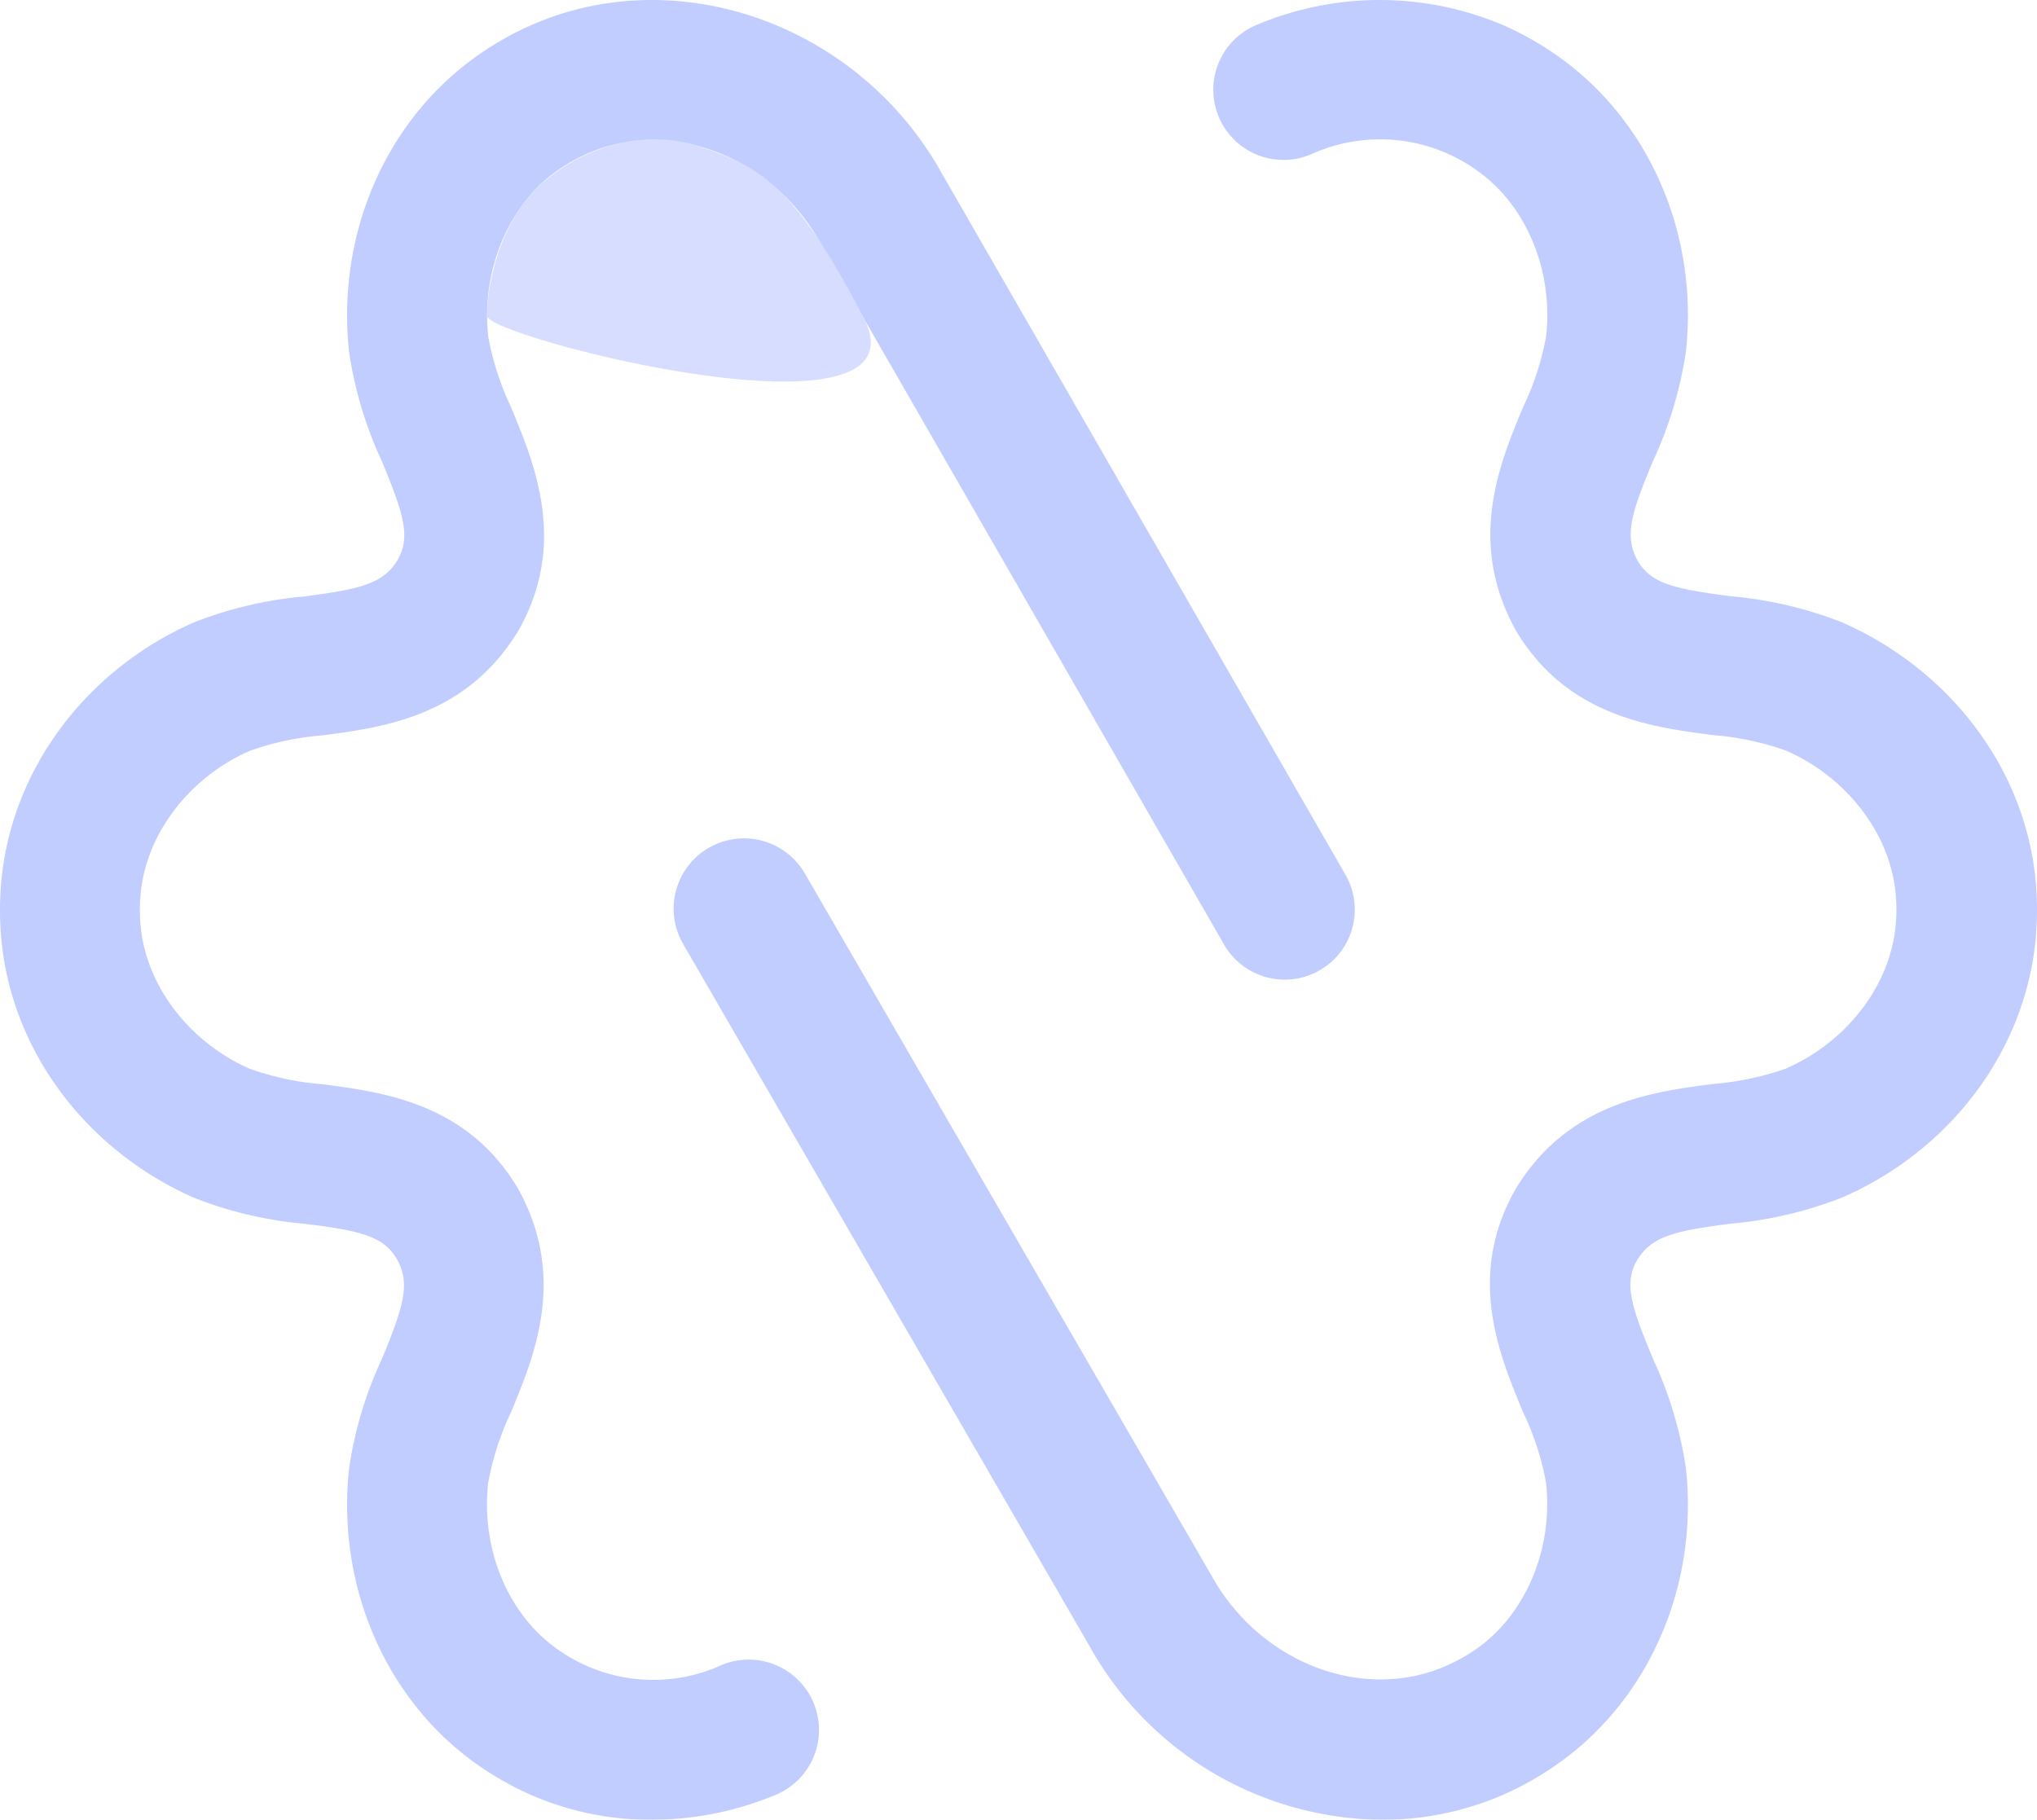
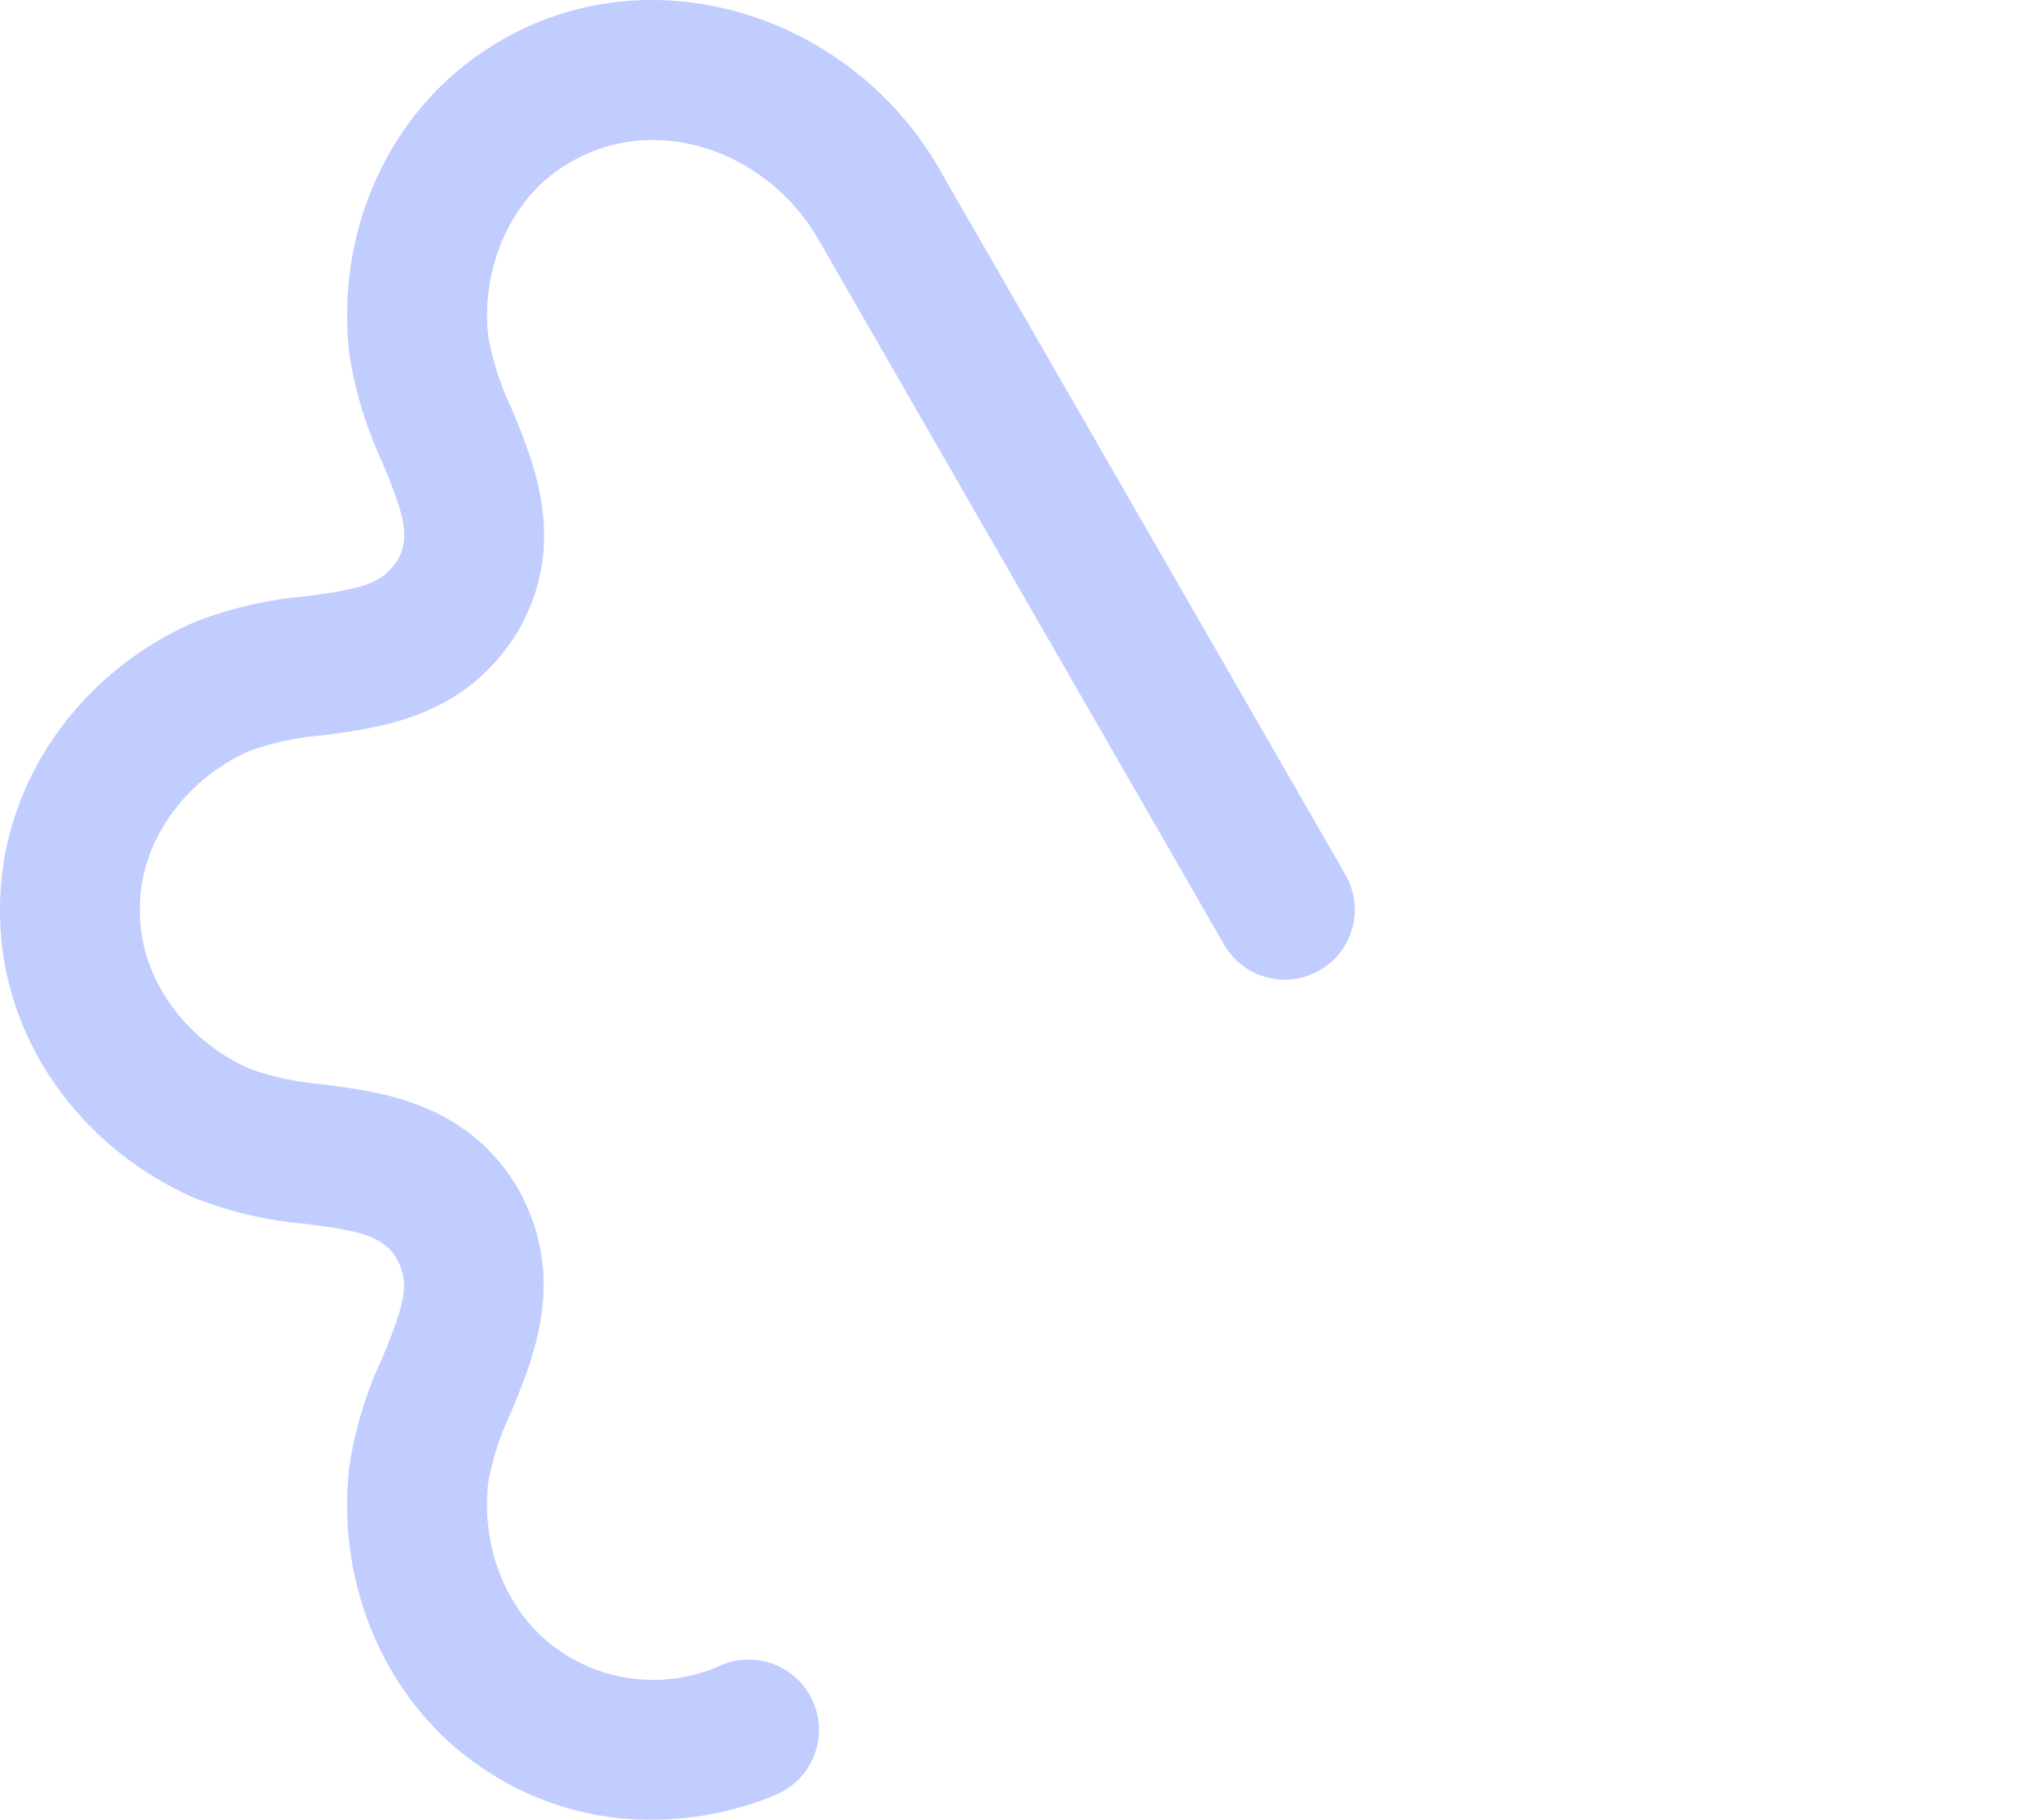
<svg xmlns="http://www.w3.org/2000/svg" width="1261.073" height="1126.769" viewBox="0 0 1261.073 1126.769">
  <g id="READY_TO_TRANSFORM_behind_footer_banner" data-name="READY TO TRANSFORM behind footer banner" transform="translate(-329.464 -5357.615)">
    <g id="_6040a507de0760290ec8be69_Nubera-background-logo" data-name="6040a507de0760290ec8be69_Nubera-background-logo" transform="translate(329.464 5357.615)" opacity="0.24">
-       <path id="Path_19" data-name="Path 19" d="M1038.184,1126.766a209.215,209.215,0,0,1-180.79-108.028L606.217,584.73a43.542,43.542,0,1,1,75.47-43.442L933.393,975.938c30.023,53.806,93.459,78.034,144.978,55.557a111.453,111.453,0,0,0,20.386-11.645c29.62-21.782,45.975-61.726,41.536-101.733a172.77,172.77,0,0,0-14.258-43.794c-14.716-35.407-35.046-83.856-4.961-137.488,32.357-53.924,84.523-60.736,122.668-65.686a178.352,178.352,0,0,0,45.149-9.551c36.978-16.247,63.554-50.255,67.646-86.767a104.453,104.453,0,0,0,0-23.293c-4.093-36.512-30.669-70.578-67.646-86.767a175.618,175.618,0,0,0-45.149-9.608c-38.089-4.95-90.248-11.647-121.91-64.406-30.669-54.914-10.457-103.363,4.266-138.711a174.539,174.539,0,0,0,14.25-43.792c4.44-40.065-11.68-79.954-41.528-101.791A103.139,103.139,0,0,0,994.606,95.631a43.466,43.466,0,1,1-33.3-80.3,195.782,195.782,0,0,1,151.878,0,192.209,192.209,0,0,1,37.207,21.43c55.029,40.414,84.294,109.827,76.463,181.163a247.674,247.674,0,0,1-20.385,67.609c-13.611,32.668-17.933,46.586-9.29,61.96,8.414,13.975,22.546,17.12,57.71,21.72a245.052,245.052,0,0,1,68.932,16.247c65.889,29.116,111.565,88.805,119.222,156.53a194.214,194.214,0,0,1,0,42.8c-7.657,67.784-53.333,127.763-119.222,156.59a247.192,247.192,0,0,1-68.932,16.245c-35.046,4.544-49.3,7.684-58.412,22.942-7.941,14.209-3.62,28.015,9.991,60.684a247.511,247.511,0,0,1,20.385,67.66c7.831,71.28-21.435,140.691-76.463,181.164a195.5,195.5,0,0,1-37.207,21.435A187.016,187.016,0,0,1,1038.184,1126.766Z" transform="translate(-183.156 0.001)" fill="#002cff" />
      <path id="Path_20" data-name="Path 20" d="M403.328,1126.766a185.5,185.5,0,0,1-74.169-15.2,196.006,196.006,0,0,1-37.056-21.435c-54.654-40.465-83.753-109.87-75.97-181.143a244.35,244.35,0,0,1,20.329-67.66c13.475-32.67,17.773-46.587,9.177-61.9-8.364-14.028-22.419-17.467-57.384-21.72a244.361,244.361,0,0,1-68.536-16.244C54.2,712.356,8.785,652.673,1.176,584.954a195.787,195.787,0,0,1,0-42.856C8.785,474.379,54.2,414.4,119.719,385.523a244.3,244.3,0,0,1,68.536-16.187c34.849-4.6,49.02-7.744,58.081-22.942,7.9-14.266,3.6-28.066-9.874-60.732a244.565,244.565,0,0,1-20.329-67.6c-7.783-71.329,21.316-140.736,76.028-181.147a191.012,191.012,0,0,1,37-21.486c91.535-40.061,203.283.408,254.162,92.349l249.75,434.031a43.357,43.357,0,0,1-75.046,43.438L507.99,150.574c-29.854-53.8-92.929-77.909-144.157-55.55a108.234,108.234,0,0,0-20.27,11.646c-29.506,21.777-45.71,61.722-41.3,101.783a174.975,174.975,0,0,0,14.172,43.787c14.636,35.4,34.849,83.79,4.937,137.476-32.176,53.861-84.043,60.674-121.97,65.623a173.871,173.871,0,0,0-44.9,9.608c-36.765,16.188-63.192,50.25-67.257,86.76a105.011,105.011,0,0,0,0,23.291c4.065,36.509,30.492,70.514,67.257,86.7a173.877,173.877,0,0,0,44.9,9.607c37.868,4.95,89.735,11.646,121.214,64.458,30.493,54.848,10.4,103.3-4.24,138.641a174.443,174.443,0,0,0-14.172,43.842c-4.414,40.007,11.616,79.951,41.3,101.726a102.03,102.03,0,0,0,103.559,10.832,43.534,43.534,0,0,1,33.106,80.528A200.954,200.954,0,0,1,403.328,1126.766Z" transform="translate(0 0.001)" fill="#002cff" />
    </g>
-     <path id="Path_617" data-name="Path 617" d="M-15070.559-14775.08c-.449-13.222,5-52.349,28.917-77.267s65.117-40.2,101.994-27.908,58.624,22.4,101.937,105.729S-15070.109-14761.858-15070.559-14775.08Z" transform="translate(15701.629 20328.412)" fill="#d6ddff" />
  </g>
</svg>